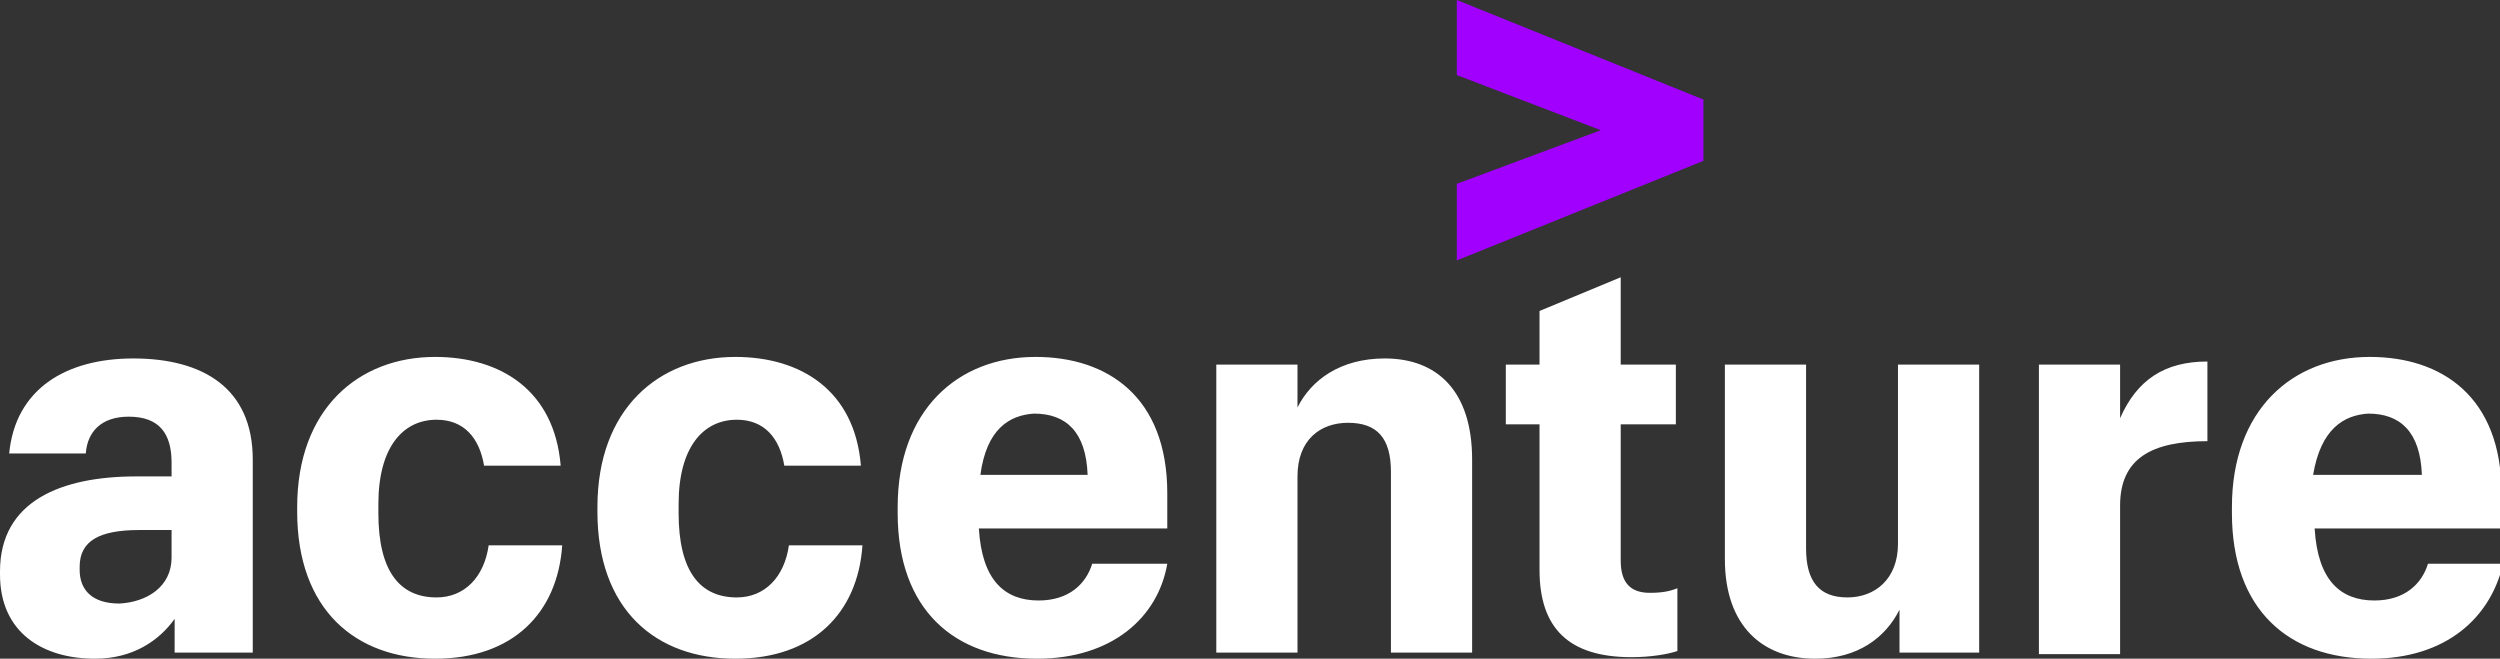
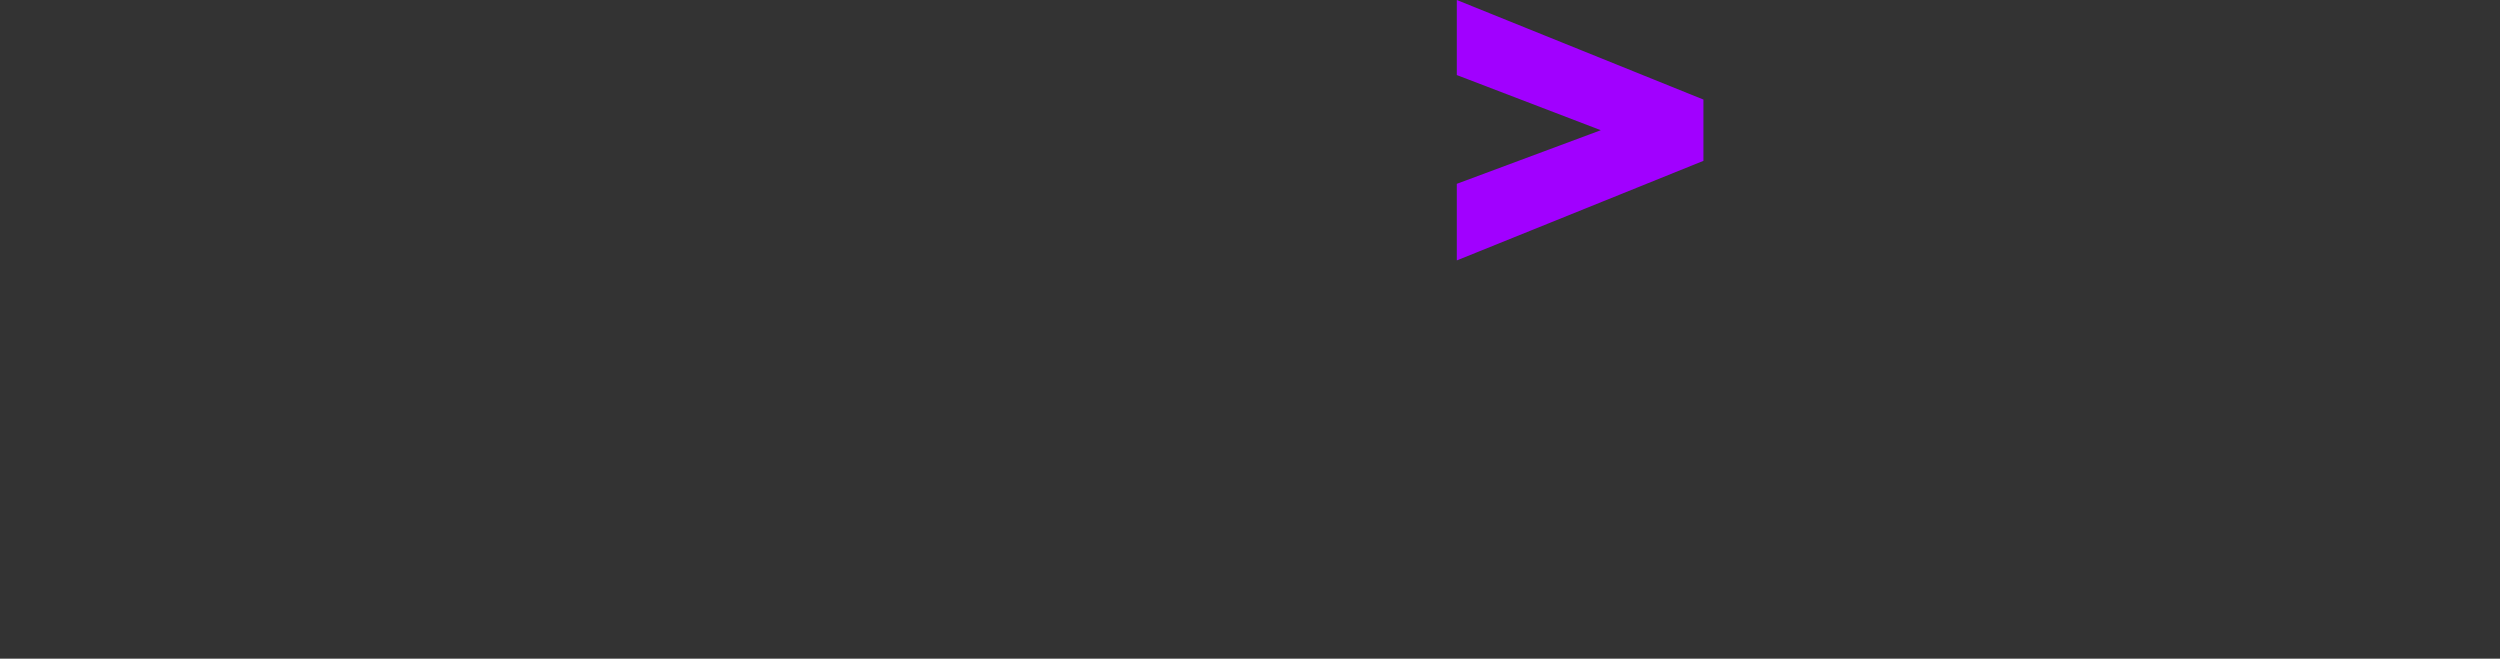
<svg xmlns="http://www.w3.org/2000/svg" version="1.1" id="Layer_1" x="0px" y="0px" viewBox="0 0 163.2 43" style="enable-background:new 0 0 163.2 43;" xml:space="preserve">
  <rect x="0" y="0" width="163.2" height="43" fill="#333333" stroke="none" />
  <style type="text/css">
	.st0{fill:#A100FF;}
</style>
  <g>
    <polygon class="st0" points="95.1,12 104.5,8.5 95.1,4.9 95.1,0 111.2,6.5 111.2,10.5 95.1,17  " />
-     <path fill="#fff" d="M6.2,43C2.8,43,0,41.3,0,37.5v-0.2c0-4.6,4-6.2,8.9-6.2h2.3v-0.9c0-1.9-0.8-3-2.8-3c-1.8,0-2.7,1-2.8,2.4h-5   c0.4-4.2,3.7-6.2,8.1-6.2c4.5,0,7.8,1.9,7.8,6.6v12.6h-5.1v-2.2C10.4,41.8,8.7,43,6.2,43z M11.2,36.4v-1.8H9.1   c-2.6,0-3.9,0.7-3.9,2.4v0.2c0,1.3,0.8,2.2,2.6,2.2C9.6,39.3,11.2,38.3,11.2,36.4z M28.4,43c-5.2,0-9-3.2-9-9.6v-0.3   c0-6.4,4-9.8,9-9.8c4.3,0,7.8,2.2,8.2,7.1h-5c-0.3-1.8-1.3-3-3.1-3c-2.2,0-3.8,1.8-3.8,5.5v0.6c0,3.8,1.4,5.5,3.8,5.5   c1.8,0,3.1-1.3,3.4-3.4h4.8C36.4,40,33.5,43,28.4,43z M48,43c-5.2,0-9-3.2-9-9.6v-0.3c0-6.4,4-9.8,9-9.8c4.3,0,7.8,2.2,8.2,7.1h-5   c-0.3-1.8-1.3-3-3.1-3c-2.2,0-3.8,1.8-3.8,5.5v0.6c0,3.8,1.4,5.5,3.8,5.5c1.8,0,3.1-1.3,3.4-3.4h4.8C56,40,53.1,43,48,43z M67.7,43   c-5.4,0-9.1-3.2-9.1-9.5v-0.4c0-6.3,3.9-9.8,9-9.8c4.7,0,8.6,2.6,8.6,8.9v2.3H63.9c0.2,3.4,1.7,4.7,3.9,4.7c2,0,3.1-1.1,3.5-2.4   h4.9C75.6,40.3,72.6,43,67.7,43z M64,31H71c-0.1-2.8-1.4-4-3.5-4C65.9,27.1,64.4,28,64,31z M79.4,23.8h5.3v2.8   c0.9-1.8,2.8-3.2,5.7-3.2c3.4,0,5.7,2.1,5.7,6.6v12.6h-5.3V30.8c0-2.2-0.9-3.2-2.8-3.2c-1.8,0-3.3,1.1-3.3,3.5v11.5h-5.3V23.8z    M105.8,18.1v5.7h3.6v3.9h-3.6v8.9c0,1.4,0.6,2.1,1.9,2.1c0.8,0,1.3-0.1,1.8-0.3v4.1c-0.6,0.2-1.7,0.4-3,0.4c-4.1,0-6-1.9-6-5.7   v-9.5h-2.2v-3.9h2.2v-3.5L105.8,18.1z M129.2,42.6H124v-2.8c-0.9,1.8-2.7,3.2-5.5,3.2c-3.4,0-5.9-2.1-5.9-6.5V23.8h5.3v12   c0,2.2,0.9,3.2,2.7,3.2c1.8,0,3.3-1.2,3.3-3.5V23.8h5.3V42.6z M133.1,23.8h5.3v3.5c1.1-2.5,2.9-3.7,5.7-3.7v5.2   c-3.6,0-5.7,1.1-5.7,4.2v9.7h-5.3V23.8z M154.8,43c-5.4,0-9.1-3.2-9.1-9.5v-0.4c0-6.3,3.9-9.8,9-9.8c4.7,0,8.6,2.6,8.6,8.9v2.3   h-12.2c0.2,3.4,1.7,4.7,3.9,4.7c2,0,3.1-1.1,3.5-2.4h4.9C162.6,40.3,159.7,43,154.8,43z M151,31h7.1c-0.1-2.8-1.4-4-3.5-4   C153,27.1,151.5,28,151,31z" />
  </g>
</svg>